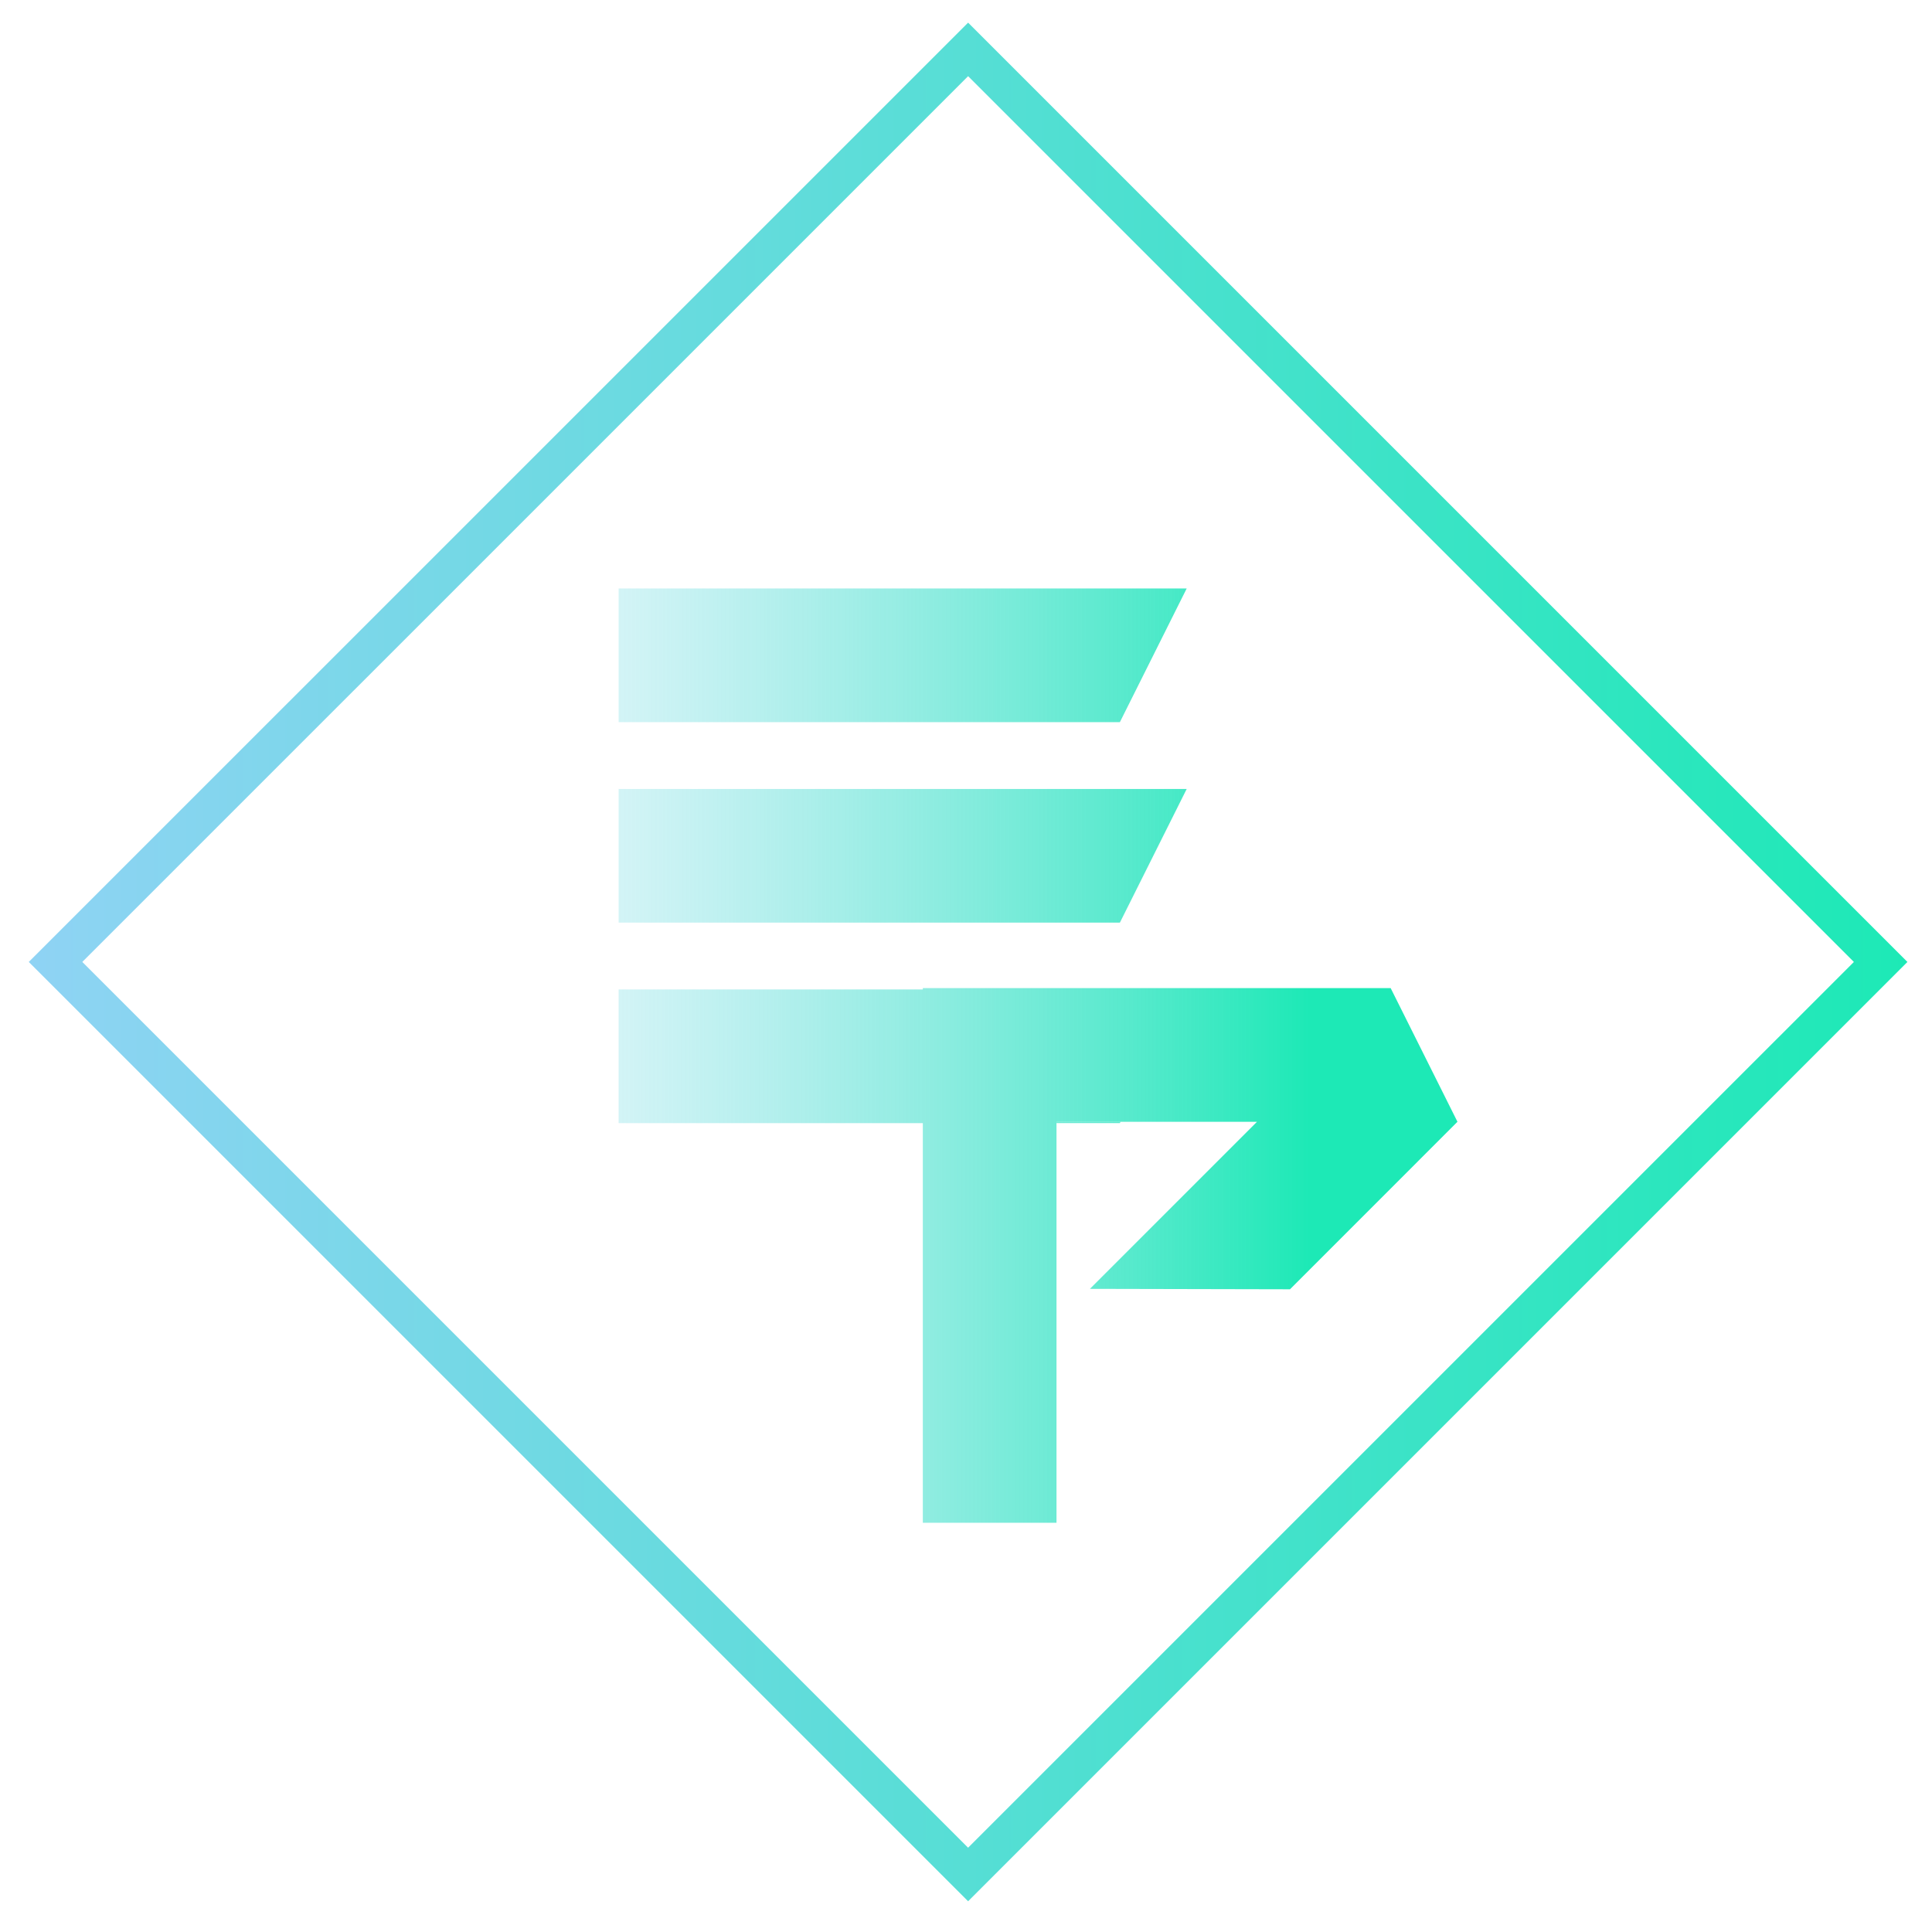
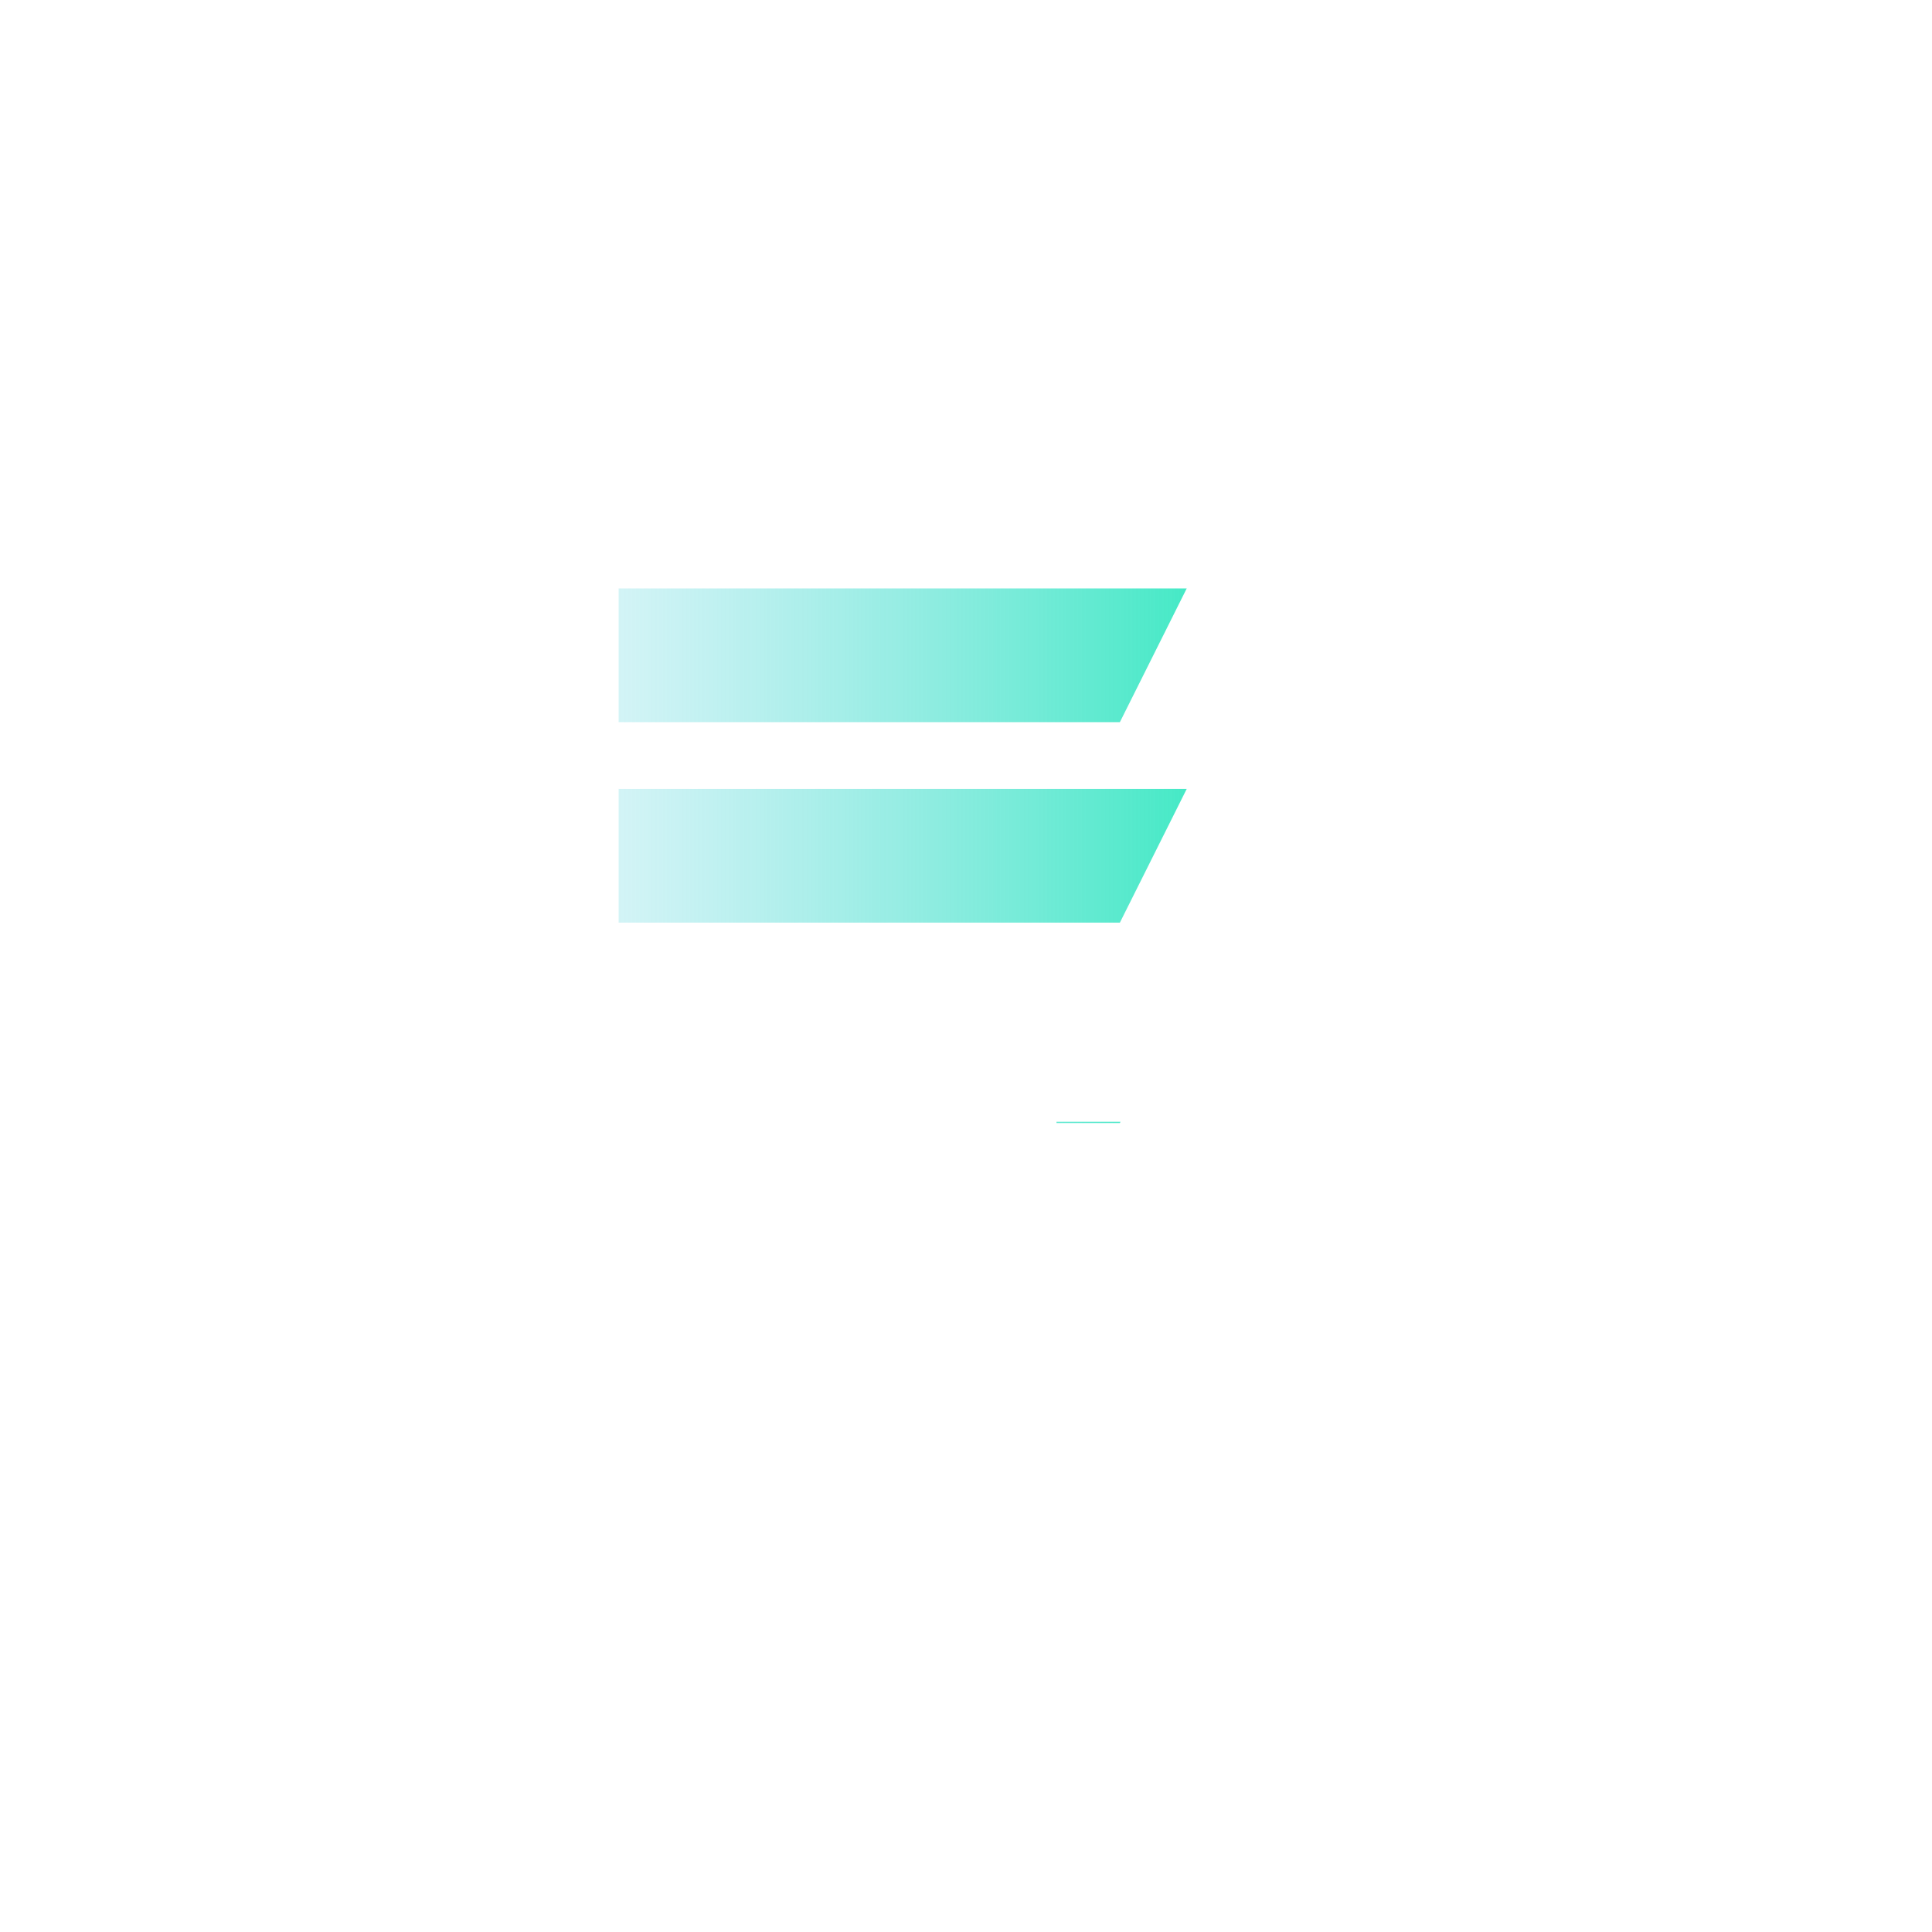
<svg xmlns="http://www.w3.org/2000/svg" viewBox="0 0 715 715" class="exemplum-svg">
  <defs>
    <linearGradient y2="0.5" x2="1.214" y1="0.5" x1="-0.525" id="SVGID_1_">
      <stop stop-color="#8FD3F4" stop-opacity="0" offset="0" />
      <stop stop-color="#1DE9B6" offset="1" />
    </linearGradient>
    <linearGradient y2="0.5" x2="0.822" y1="0.5" x1="-0.355" id="SVGID_2_">
      <stop stop-color="#8FD3F4" stop-opacity="0" offset="0" />
      <stop stop-color="#1DE9B6" offset="1" />
    </linearGradient>
    <linearGradient y2="0.5" x2="1" y1="0.5" x1="0" id="SVGID_3_">
      <stop stop-color="#8FD3F4" offset="0" />
      <stop stop-color="#1DE9B6" offset="1" />
    </linearGradient>
  </defs>
  <g>
    <title>Layer 1</title>
    <g id="svg_1">
      <g id="svg_2">
        <g id="svg_3">
-           <path id="svg_4" fill="url(#SVGID_1_)" d="m228.94,217.78l0,49.47l185.51,0l24.73,-49.47l-210.24,0zm0,74.2l0,49.47l185.51,0l24.73,-49.47l-210.24,0zm162.05,123.17l0,0.49l23.46,0l0.24,-0.49l-23.7,0z" class="st1" />
-           <polygon id="svg_5" fill="url(#SVGID_2_)" points="539.38,415.15 477.41,477.14 403.36,476.98 465.19,415.15 390.99,415.15 390.99,563.55 341.52,563.55 341.52,415.65 228.94,415.65 228.94,366.18 341.52,366.18 341.52,365.68 514.66,365.68 " class="st2" />
+           <path id="svg_4" fill="url(#SVGID_1_)" d="m228.94,217.78l0,49.47l185.51,0l24.73,-49.47l-210.24,0zm0,74.2l0,49.47l185.51,0l24.73,-49.47l-210.24,0zm162.05,123.17l0,0.49l23.46,0l0.24,-0.49l-23.7,0" class="st1" />
        </g>
      </g>
    </g>
    <g id="svg_6">
-       <polygon id="svg_7" fill="url(#SVGID_3_)" points="358.28,693.72 363.23,688.76 30.46,356 358.28,28.19 686.09,356 353.32,688.76 358.28,693.72 363.23,688.76 358.28,693.72 363.23,698.67 705.9,356 358.28,8.38 10.65,356 358.28,703.62 363.23,698.67 " class="st3" />
-     </g>
+       </g>
  </g>
</svg>